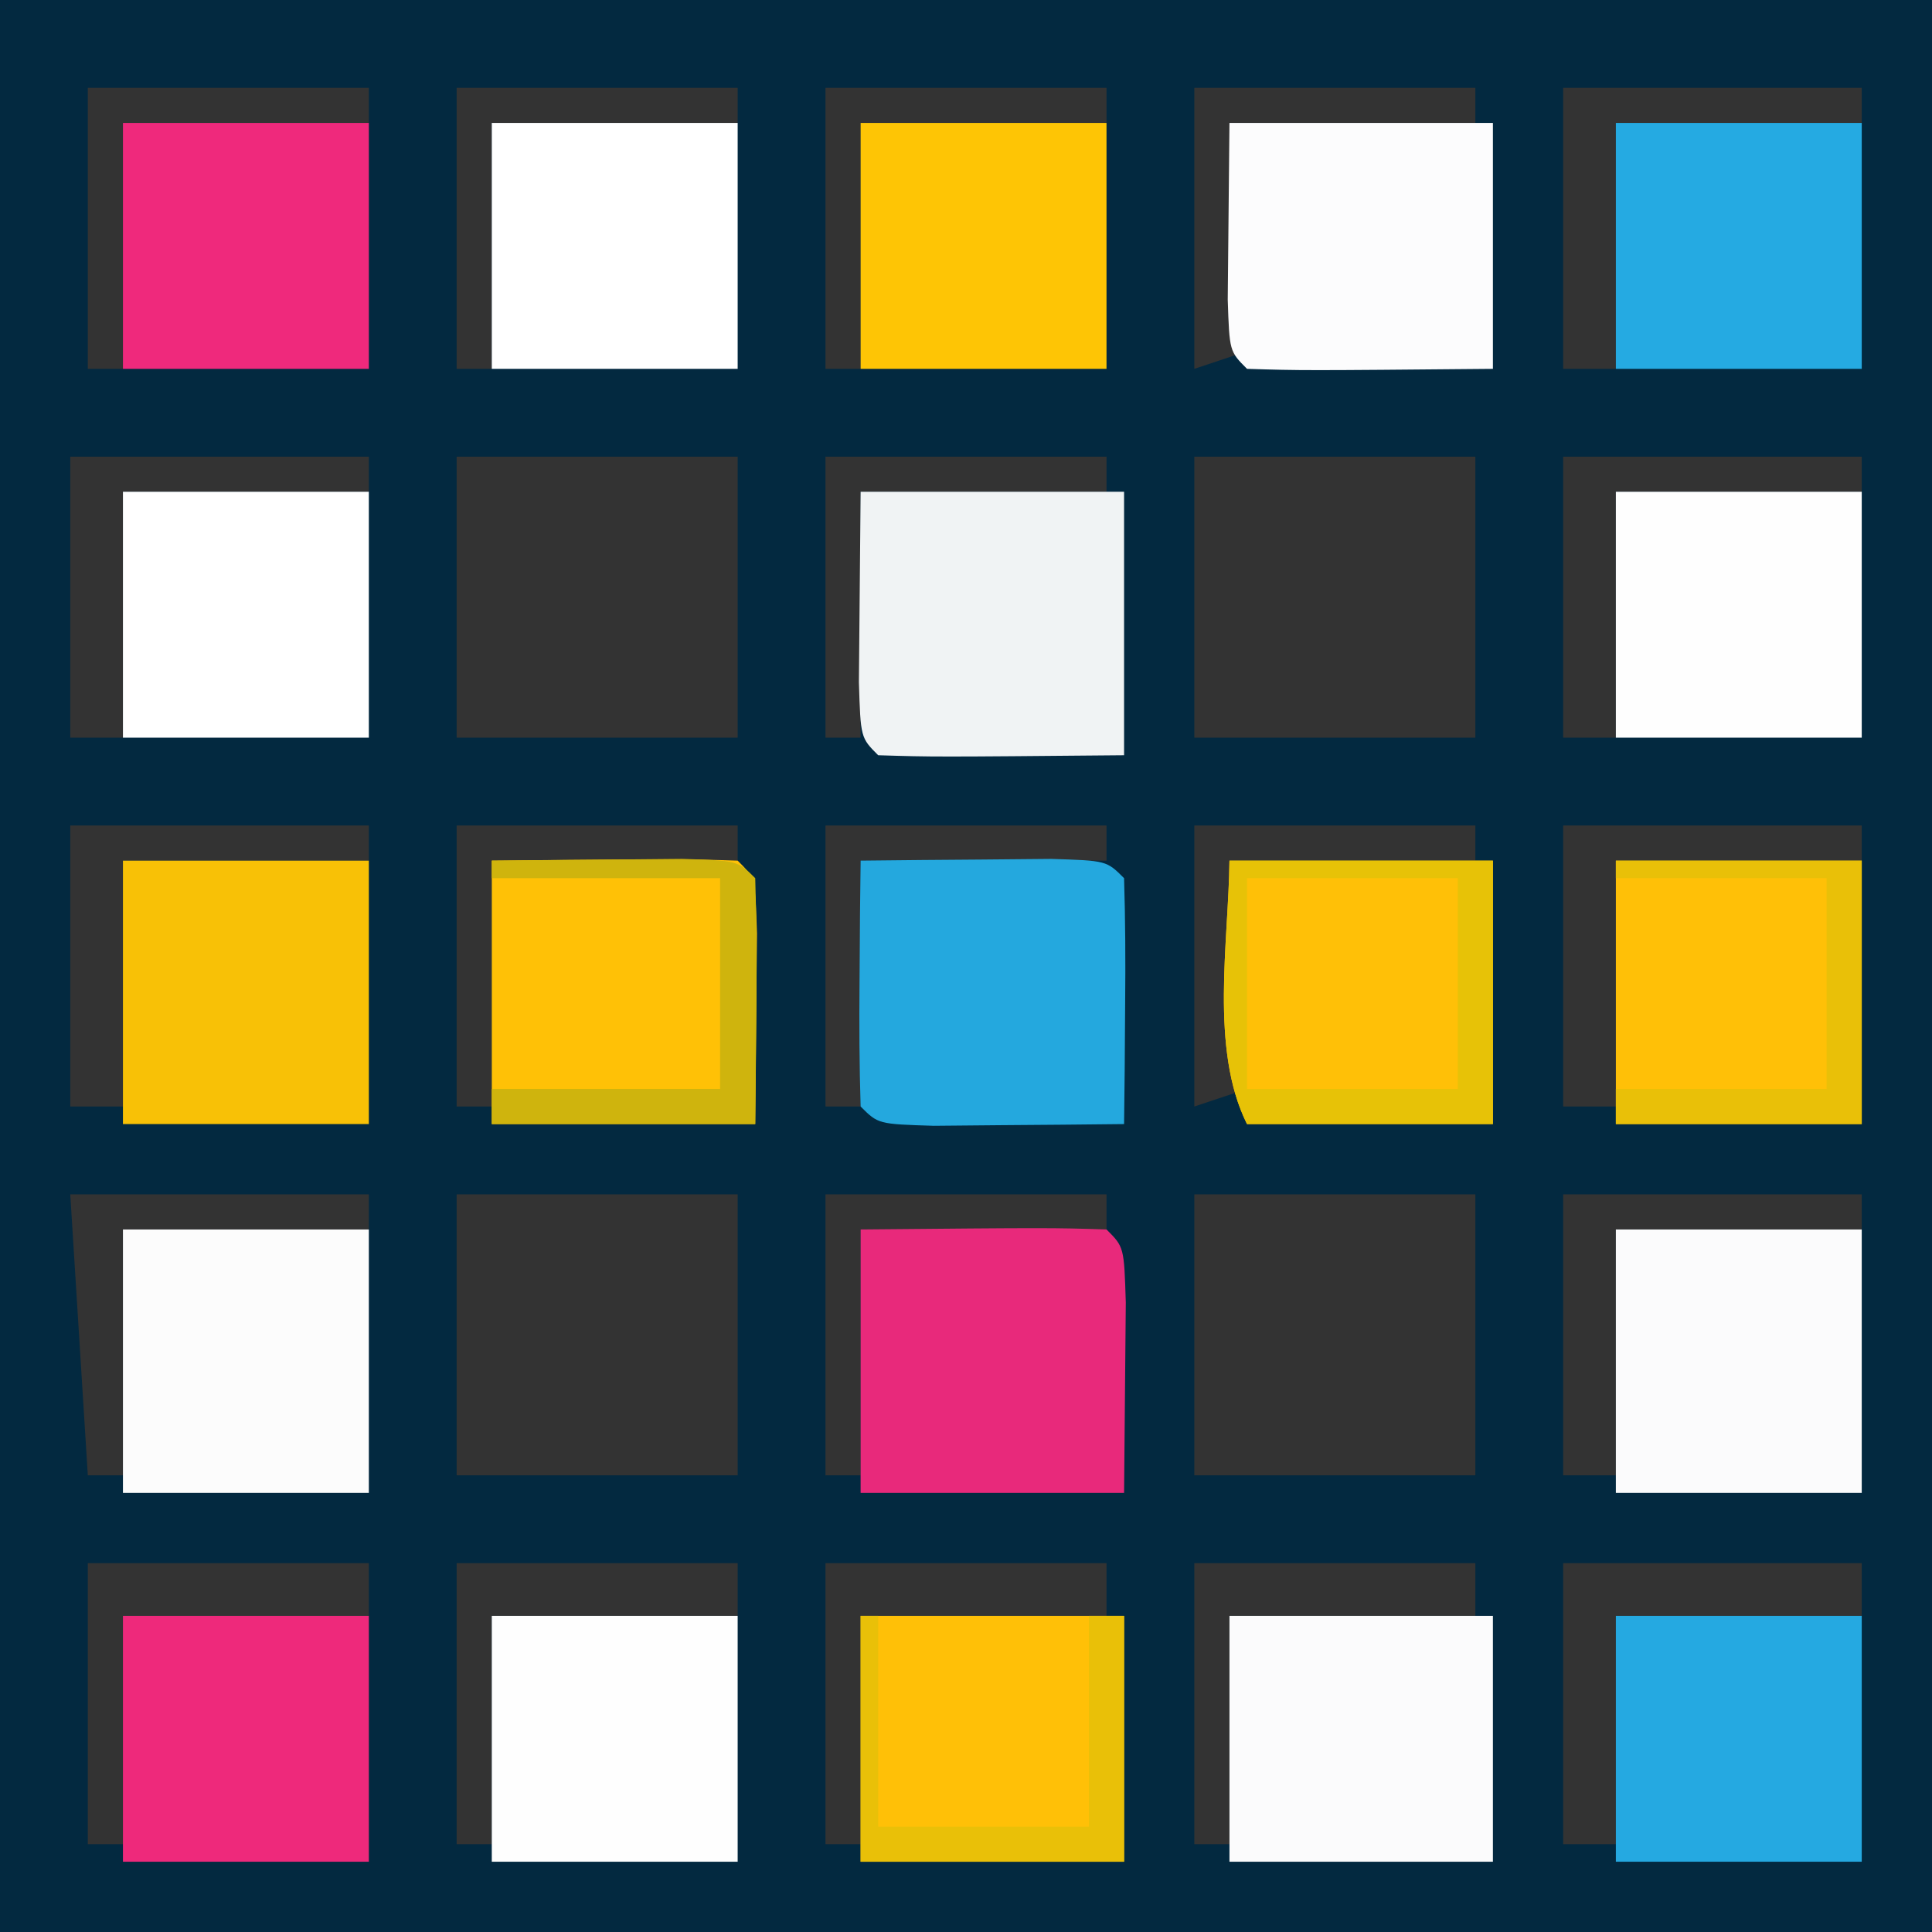
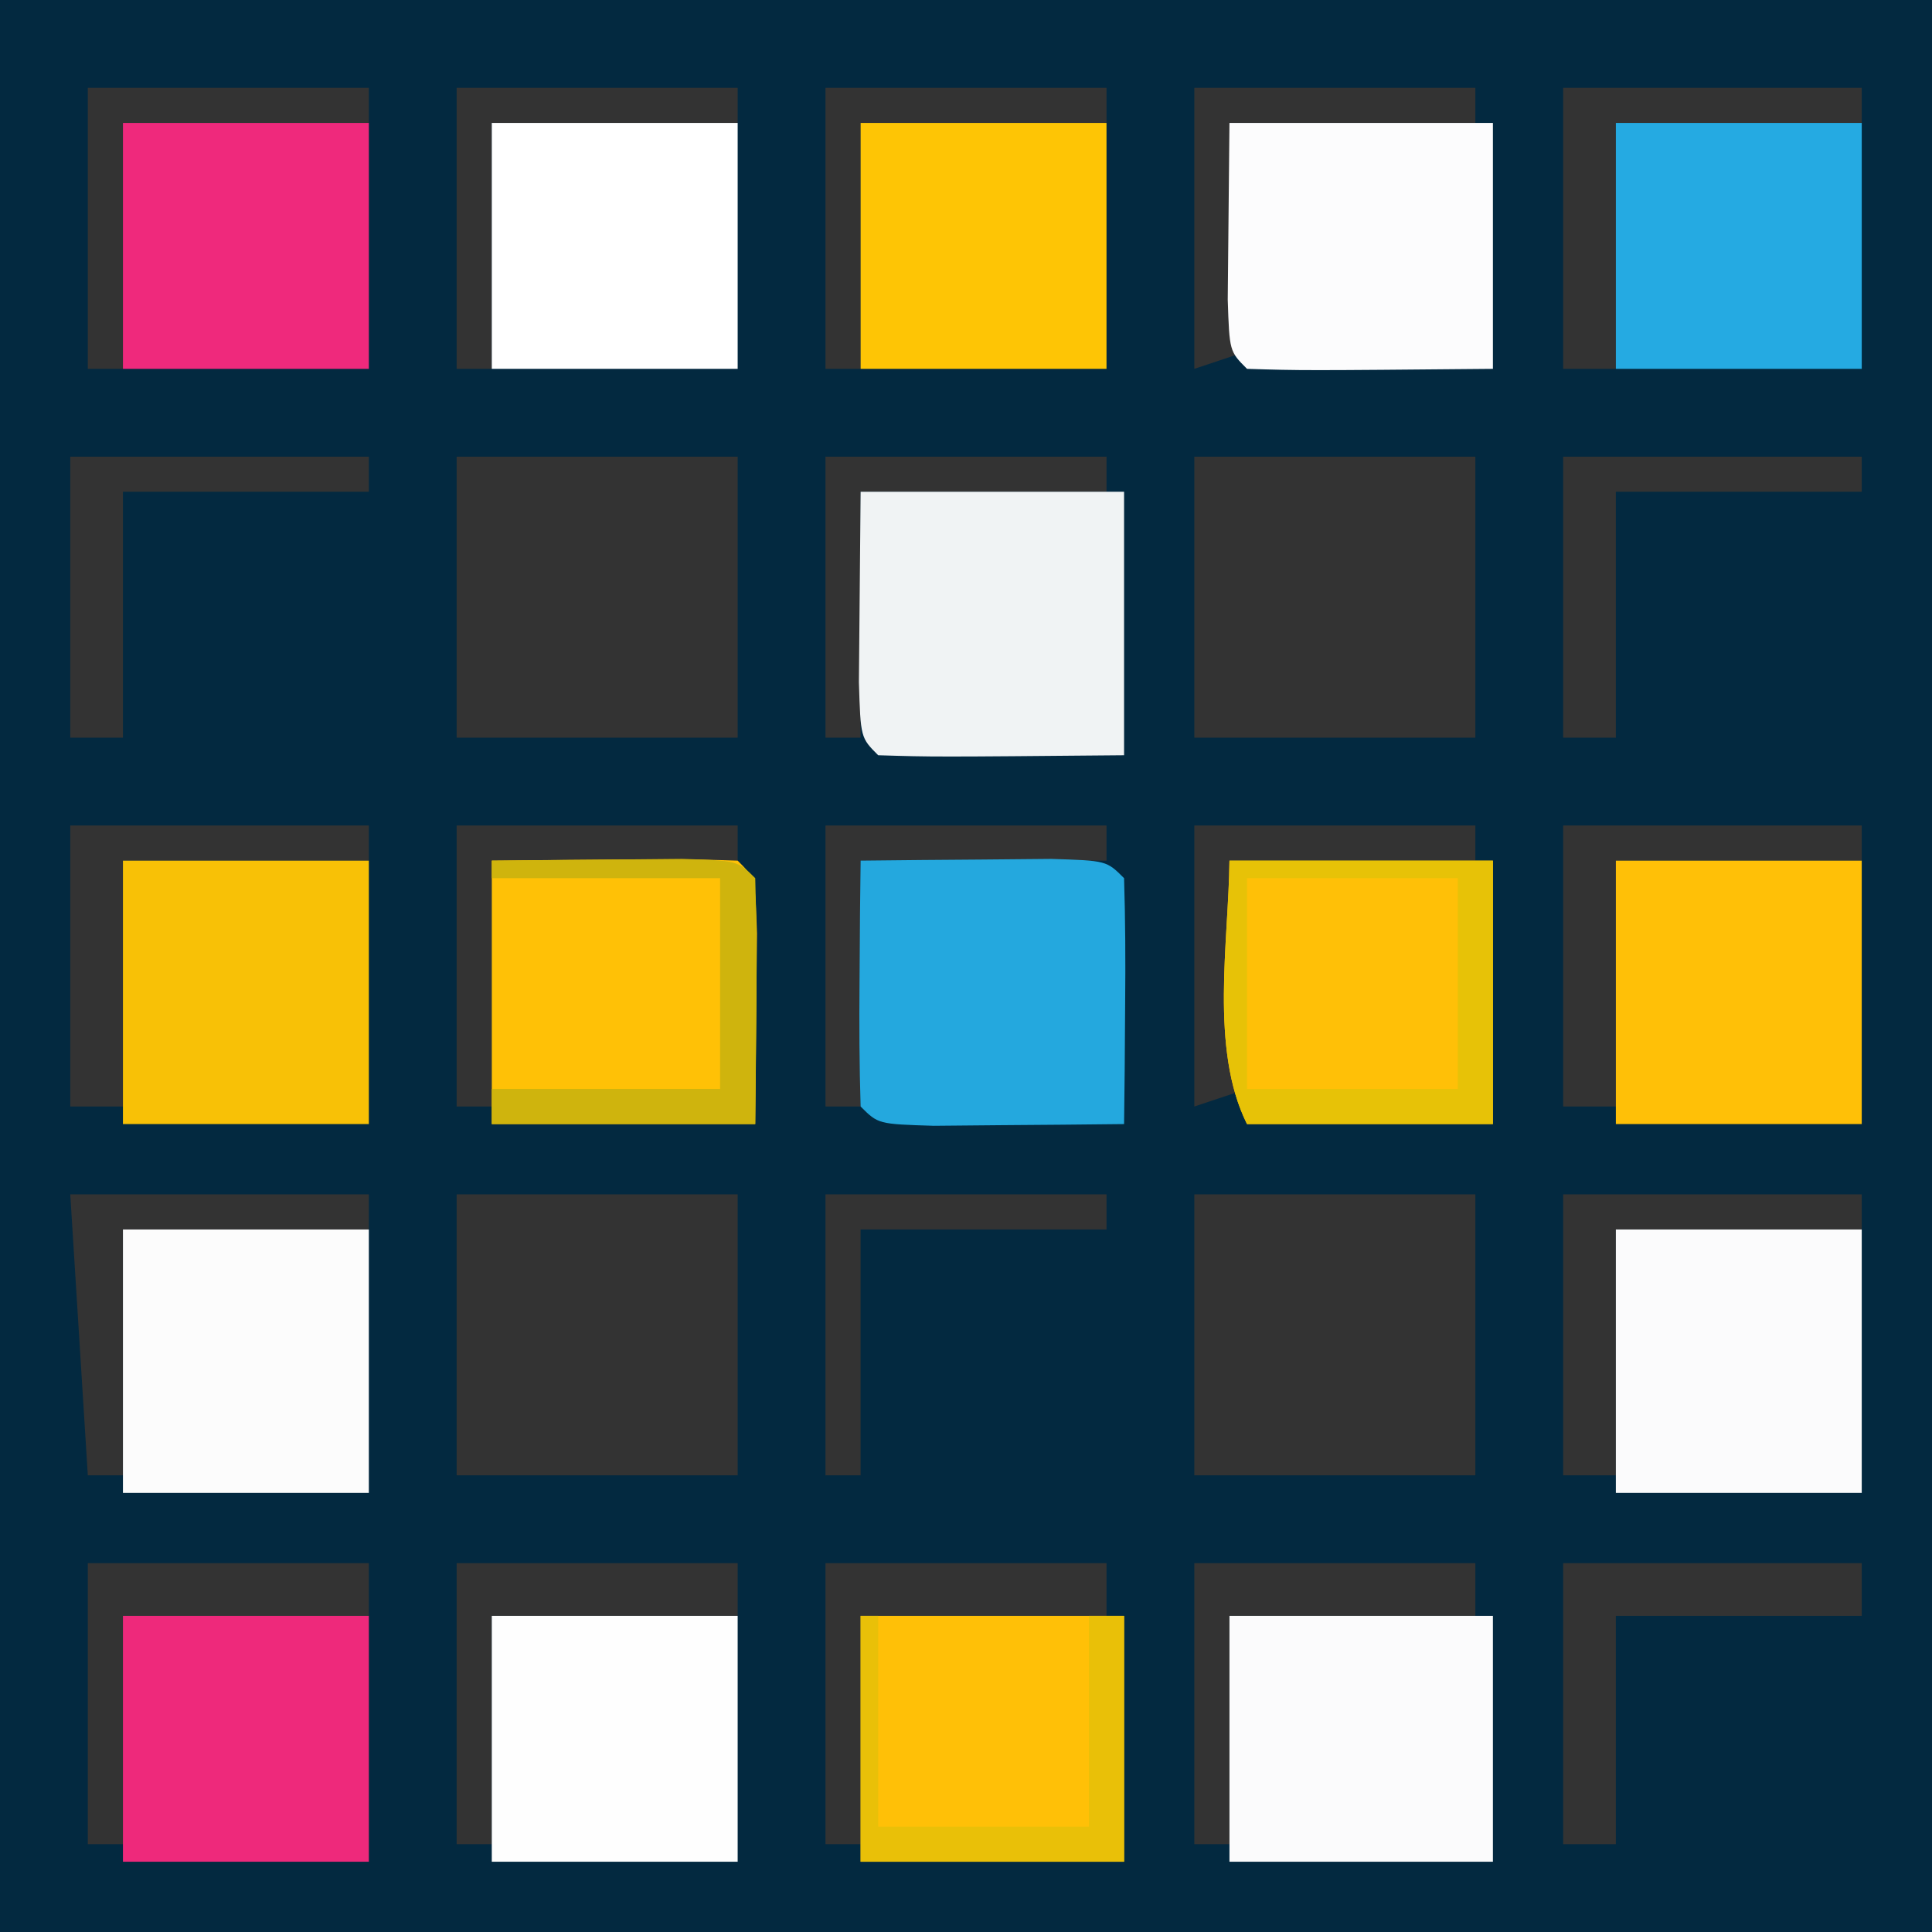
<svg xmlns="http://www.w3.org/2000/svg" version="1.1" width="110" height="110">
  <rect width="100%" height="100%" fill="#333333" stroke="none" />
  <path d="M0 0 C36.3 0 72.6 0 110 0 C110 36.3 110 72.6 110 110 C73.7 110 37.4 110 0 110 C0 73.7 0 37.4 0 0 Z M5 5 C5 10.28 5 15.56 5 21 C5.66 21 6.32 21 7 21 C7 16.38 7 11.76 7 7 C11.62 7 16.24 7 21 7 C21 6.34 21 5.68 21 5 C15.72 5 10.44 5 5 5 Z M26 5 C26 10.28 26 15.56 26 21 C26.66 21 27.32 21 28 21 C28 16.38 28 11.76 28 7 C32.62 7 37.24 7 42 7 C42 6.34 42 5.68 42 5 C36.72 5 31.44 5 26 5 Z M47 5 C47 10.28 47 15.56 47 21 C47.66 21 48.32 21 49 21 C49 16.38 49 11.76 49 7 C53.62 7 58.24 7 63 7 C63 6.34 63 5.68 63 5 C57.72 5 52.44 5 47 5 Z M68 5 C68 10.28 68 15.56 68 21 C68.99 20.67 69.98 20.34 71 20 C70.67 15.71 70.34 11.42 70 7 C74.62 7 79.24 7 84 7 C84 6.34 84 5.68 84 5 C78.72 5 73.44 5 68 5 Z M89 5 C89 10.28 89 15.56 89 21 C89.99 21 90.98 21 92 21 C92 16.38 92 11.76 92 7 C96.62 7 101.24 7 106 7 C106 6.34 106 5.68 106 5 C100.39 5 94.78 5 89 5 Z M4 26 C4 31.28 4 36.56 4 42 C4.99 42 5.98 42 7 42 C7 37.38 7 32.76 7 28 C11.62 28 16.24 28 21 28 C21 27.34 21 26.68 21 26 C15.39 26 9.78 26 4 26 Z M26 26 C26 31.28 26 36.56 26 42 C31.28 42 36.56 42 42 42 C42 36.72 42 31.44 42 26 C36.72 26 31.44 26 26 26 Z M47 26 C47 31.28 47 36.56 47 42 C47.66 42 48.32 42 49 42 C49 37.38 49 32.76 49 28 C53.62 28 58.24 28 63 28 C63 27.34 63 26.68 63 26 C57.72 26 52.44 26 47 26 Z M68 26 C68 31.28 68 36.56 68 42 C73.28 42 78.56 42 84 42 C84 36.72 84 31.44 84 26 C78.72 26 73.44 26 68 26 Z M89 26 C89 31.28 89 36.56 89 42 C89.99 42 90.98 42 92 42 C92 37.38 92 32.76 92 28 C96.62 28 101.24 28 106 28 C106 27.34 106 26.68 106 26 C100.39 26 94.78 26 89 26 Z M4 47 C4 52.28 4 57.56 4 63 C4.99 63 5.98 63 7 63 C7 58.38 7 53.76 7 49 C11.62 49 16.24 49 21 49 C21 48.34 21 47.68 21 47 C15.39 47 9.78 47 4 47 Z M26 47 C26 52.28 26 57.56 26 63 C26.66 63 27.32 63 28 63 C28 58.38 28 53.76 28 49 C32.62 49 37.24 49 42 49 C42 48.34 42 47.68 42 47 C36.72 47 31.44 47 26 47 Z M47 47 C47 52.28 47 57.56 47 63 C47.66 63 48.32 63 49 63 C49 58.38 49 53.76 49 49 C53.62 49 58.24 49 63 49 C63 48.34 63 47.68 63 47 C57.72 47 52.44 47 47 47 Z M68 47 C68 52.28 68 57.56 68 63 C68.99 62.67 69.98 62.34 71 62 C70.67 57.71 70.34 53.42 70 49 C74.62 49 79.24 49 84 49 C84 48.34 84 47.68 84 47 C78.72 47 73.44 47 68 47 Z M89 47 C89 52.28 89 57.56 89 63 C89.99 63 90.98 63 92 63 C92 58.38 92 53.76 92 49 C96.62 49 101.24 49 106 49 C106 48.34 106 47.68 106 47 C100.39 47 94.78 47 89 47 Z M4 68 C4.33 73.28 4.66 78.56 5 84 C5.66 84 6.32 84 7 84 C7 79.38 7 74.76 7 70 C11.62 70 16.24 70 21 70 C21 69.34 21 68.68 21 68 C15.39 68 9.78 68 4 68 Z M26 68 C26 73.28 26 78.56 26 84 C31.28 84 36.56 84 42 84 C42 78.72 42 73.44 42 68 C36.72 68 31.44 68 26 68 Z M47 68 C47 73.28 47 78.56 47 84 C47.66 84 48.32 84 49 84 C49 79.38 49 74.76 49 70 C53.62 70 58.24 70 63 70 C63 69.34 63 68.68 63 68 C57.72 68 52.44 68 47 68 Z M68 68 C68 73.28 68 78.56 68 84 C73.28 84 78.56 84 84 84 C84 78.72 84 73.44 84 68 C78.72 68 73.44 68 68 68 Z M89 68 C89 73.28 89 78.56 89 84 C89.99 84 90.98 84 92 84 C92 79.38 92 74.76 92 70 C96.62 70 101.24 70 106 70 C106 69.34 106 68.68 106 68 C100.39 68 94.78 68 89 68 Z M5 89 C5 94.28 5 99.56 5 105 C5.66 105 6.32 105 7 105 C7 100.71 7 96.42 7 92 C11.62 92 16.24 92 21 92 C21 91.01 21 90.02 21 89 C15.72 89 10.44 89 5 89 Z M26 89 C26 94.28 26 99.56 26 105 C26.66 105 27.32 105 28 105 C28 100.71 28 96.42 28 92 C32.62 92 37.24 92 42 92 C42 91.01 42 90.02 42 89 C36.72 89 31.44 89 26 89 Z M47 89 C47 94.28 47 99.56 47 105 C47.66 105 48.32 105 49 105 C49 100.71 49 96.42 49 92 C53.62 92 58.24 92 63 92 C63 91.01 63 90.02 63 89 C57.72 89 52.44 89 47 89 Z M68 89 C68 94.28 68 99.56 68 105 C68.66 105 69.32 105 70 105 C70 100.71 70 96.42 70 92 C74.62 92 79.24 92 84 92 C84 91.01 84 90.02 84 89 C78.72 89 73.44 89 68 89 Z M89 89 C89 94.28 89 99.56 89 105 C89.99 105 90.98 105 92 105 C92 100.71 92 96.42 92 92 C96.62 92 101.24 92 106 92 C106 91.01 106 90.02 106 89 C100.39 89 94.78 89 89 89 Z " fill="#032940" transform="translate(0,0)" />
-   <path d="M0 0 C10.84 -0.098 10.84 -0.098 14 0 C15 1 15 1 15.098 4.16 C15.049 9.58 15.049 9.58 15 15 C10.05 15 5.1 15 0 15 C0 10.05 0 5.1 0 0 Z " fill="#E8297B" transform="translate(49,70)" />
  <path d="M0 0 C10.84 -0.098 10.84 -0.098 14 0 C15 1 15 1 15.098 4.16 C15.049 9.58 15.049 9.58 15 15 C10.05 15 5.1 15 0 15 C0 10.05 0 5.1 0 0 Z " fill="#FFC106" transform="translate(28,49)" />
  <path d="M0 0 C4.95 0 9.9 0 15 0 C15 4.95 15 9.9 15 15 C4.16 15.098 4.16 15.098 1 15 C0 14 0 14 -0.098 10.84 C-0.049 5.42 -0.049 5.42 0 0 Z " fill="#F0F3F4" transform="translate(49,28)" />
  <path d="M0 0 C4.95 0 9.9 0 15 0 C15 4.95 15 9.9 15 15 C10.38 15 5.76 15 1 15 C-1.131 10.738 -0.045 4.592 0 0 Z " fill="#FFC007" transform="translate(70,49)" />
  <path d="M0 0 C2.312 -0.027 4.625 -0.046 6.938 -0.062 C8.225 -0.074 9.513 -0.086 10.84 -0.098 C14 0 14 0 15 1 C15.073 3.353 15.084 5.708 15.062 8.062 C15.053 9.353 15.044 10.643 15.035 11.973 C15.024 12.972 15.012 13.971 15 15 C12.688 15.027 10.375 15.046 8.062 15.062 C6.775 15.074 5.487 15.086 4.16 15.098 C1 15 1 15 0 14 C-0.073 11.647 -0.084 9.292 -0.062 6.938 C-0.053 5.647 -0.044 4.357 -0.035 3.027 C-0.024 2.028 -0.012 1.029 0 0 Z " fill="#24A8DE" transform="translate(49,49)" />
  <path d="M0 0 C4.95 0 9.9 0 15 0 C15 4.62 15 9.24 15 14 C10.05 14 5.1 14 0 14 C0 9.38 0 4.76 0 0 Z " fill="#FBFBFC" transform="translate(70,92)" />
  <path d="M0 0 C4.95 0 9.9 0 15 0 C15 4.62 15 9.24 15 14 C10.05 14 5.1 14 0 14 C0 9.38 0 4.76 0 0 Z " fill="#FFC007" transform="translate(49,92)" />
  <path d="M0 0 C4.62 0 9.24 0 14 0 C14 4.95 14 9.9 14 15 C9.38 15 4.76 15 0 15 C0 10.05 0 5.1 0 0 Z " fill="#FBFBFC" transform="translate(92,70)" />
  <path d="M0 0 C4.62 0 9.24 0 14 0 C14 4.95 14 9.9 14 15 C9.38 15 4.76 15 0 15 C0 10.05 0 5.1 0 0 Z " fill="#FCFCFC" transform="translate(7,70)" />
  <path d="M0 0 C4.62 0 9.24 0 14 0 C14 4.95 14 9.9 14 15 C9.38 15 4.76 15 0 15 C0 10.05 0 5.1 0 0 Z " fill="#FFC007" transform="translate(92,49)" />
  <path d="M0 0 C4.62 0 9.24 0 14 0 C14 4.95 14 9.9 14 15 C9.38 15 4.76 15 0 15 C0 10.05 0 5.1 0 0 Z " fill="#F8C106" transform="translate(7,49)" />
  <path d="M0 0 C4.95 0 9.9 0 15 0 C15 4.62 15 9.24 15 14 C4.16 14.098 4.16 14.098 1 14 C0 13 0 13 -0.098 10.059 C-0.065 6.706 -0.033 3.353 0 0 Z " fill="#FCFCFD" transform="translate(70,7)" />
-   <path d="M0 0 C4.62 0 9.24 0 14 0 C14 4.62 14 9.24 14 14 C9.38 14 4.76 14 0 14 C0 9.38 0 4.76 0 0 Z " fill="#25A9E1" transform="translate(92,92)" />
  <path d="M0 0 C4.62 0 9.24 0 14 0 C14 4.62 14 9.24 14 14 C9.38 14 4.76 14 0 14 C0 9.38 0 4.76 0 0 Z " fill="#FEFEFE" transform="translate(28,92)" />
  <path d="M0 0 C4.62 0 9.24 0 14 0 C14 4.62 14 9.24 14 14 C9.38 14 4.76 14 0 14 C0 9.38 0 4.76 0 0 Z " fill="#EE297B" transform="translate(7,92)" />
-   <path d="M0 0 C4.62 0 9.24 0 14 0 C14 4.62 14 9.24 14 14 C9.38 14 4.76 14 0 14 C0 9.38 0 4.76 0 0 Z " fill="#FEFEFE" transform="translate(92,28)" />
-   <path d="M0 0 C4.62 0 9.24 0 14 0 C14 4.62 14 9.24 14 14 C9.38 14 4.76 14 0 14 C0 9.38 0 4.76 0 0 Z " fill="#FFFFFF" transform="translate(7,28)" />
  <path d="M0 0 C4.62 0 9.24 0 14 0 C14 4.62 14 9.24 14 14 C9.38 14 4.76 14 0 14 C0 9.38 0 4.76 0 0 Z " fill="#25AAE2" transform="translate(92,7)" />
  <path d="M0 0 C4.62 0 9.24 0 14 0 C14 4.62 14 9.24 14 14 C9.38 14 4.76 14 0 14 C0 9.38 0 4.76 0 0 Z " fill="#FEC505" transform="translate(49,7)" />
  <path d="M0 0 C4.62 0 9.24 0 14 0 C14 4.62 14 9.24 14 14 C9.38 14 4.76 14 0 14 C0 9.38 0 4.76 0 0 Z " fill="#FFFFFF" transform="translate(28,7)" />
  <path d="M0 0 C4.62 0 9.24 0 14 0 C14 4.62 14 9.24 14 14 C9.38 14 4.76 14 0 14 C0 9.38 0 4.76 0 0 Z " fill="#EF297C" transform="translate(7,7)" />
  <path d="M0 0 C4.95 0 9.9 0 15 0 C15 4.95 15 9.9 15 15 C10.38 15 5.76 15 1 15 C-1.131 10.738 -0.045 4.592 0 0 Z M1 1 C1 4.96 1 8.92 1 13 C4.96 13 8.92 13 13 13 C13 9.04 13 5.08 13 1 C9.04 1 5.08 1 1 1 Z " fill="#E7C207" transform="translate(70,49)" />
  <path d="M0 0 C2.312 -0.027 4.625 -0.046 6.938 -0.062 C8.225 -0.074 9.513 -0.086 10.84 -0.098 C14 0 14 0 15 1 C15.144 5.668 15.042 10.329 15 15 C10.05 15 5.1 15 0 15 C0 14.34 0 13.68 0 13 C4.29 13 8.58 13 13 13 C13 9.04 13 5.08 13 1 C8.71 1 4.42 1 0 1 C0 0.67 0 0.34 0 0 Z " fill="#CFB40D" transform="translate(28,49)" />
  <path d="M0 0 C0.33 0 0.66 0 1 0 C1 3.96 1 7.92 1 12 C4.96 12 8.92 12 13 12 C13 8.04 13 4.08 13 0 C13.66 0 14.32 0 15 0 C15 4.62 15 9.24 15 14 C10.05 14 5.1 14 0 14 C0 9.38 0 4.76 0 0 Z " fill="#E9C008" transform="translate(49,92)" />
-   <path d="M0 0 C4.62 0 9.24 0 14 0 C14 4.95 14 9.9 14 15 C9.38 15 4.76 15 0 15 C0 14.34 0 13.68 0 13 C3.96 13 7.92 13 12 13 C12 9.04 12 5.08 12 1 C8.04 1 4.08 1 0 1 C0 0.67 0 0.34 0 0 Z " fill="#E9C008" transform="translate(92,49)" />
</svg>